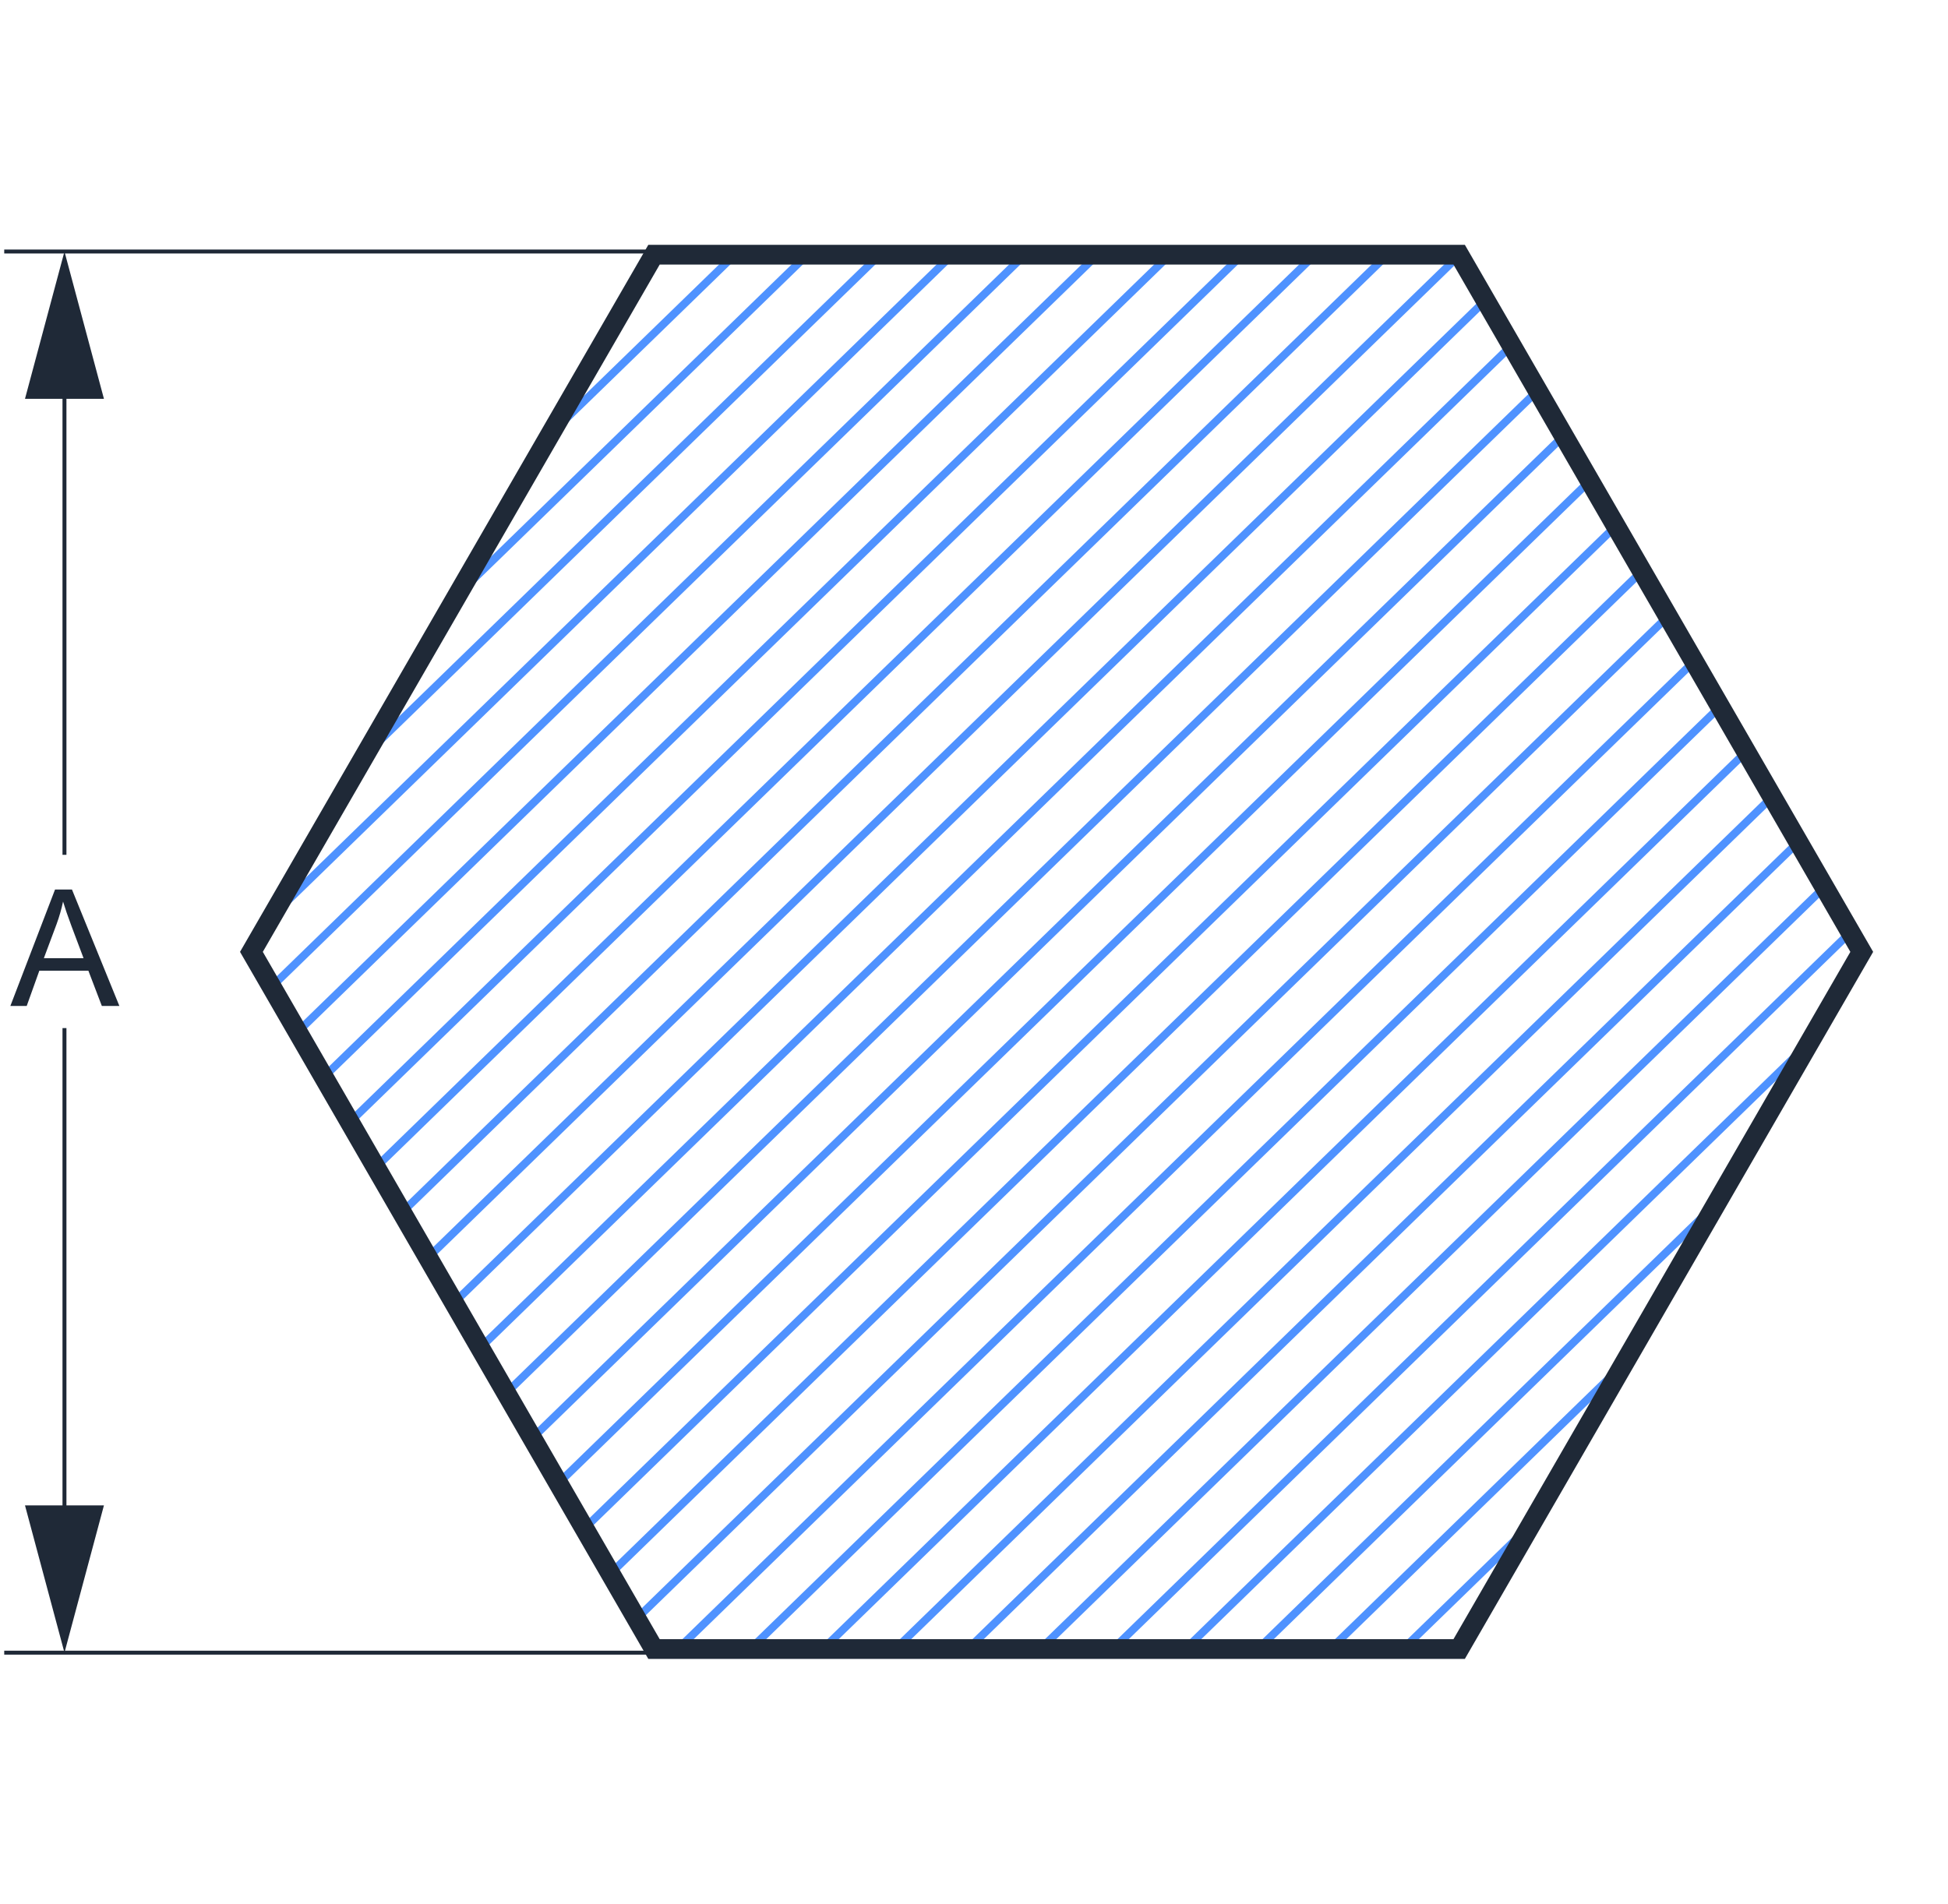
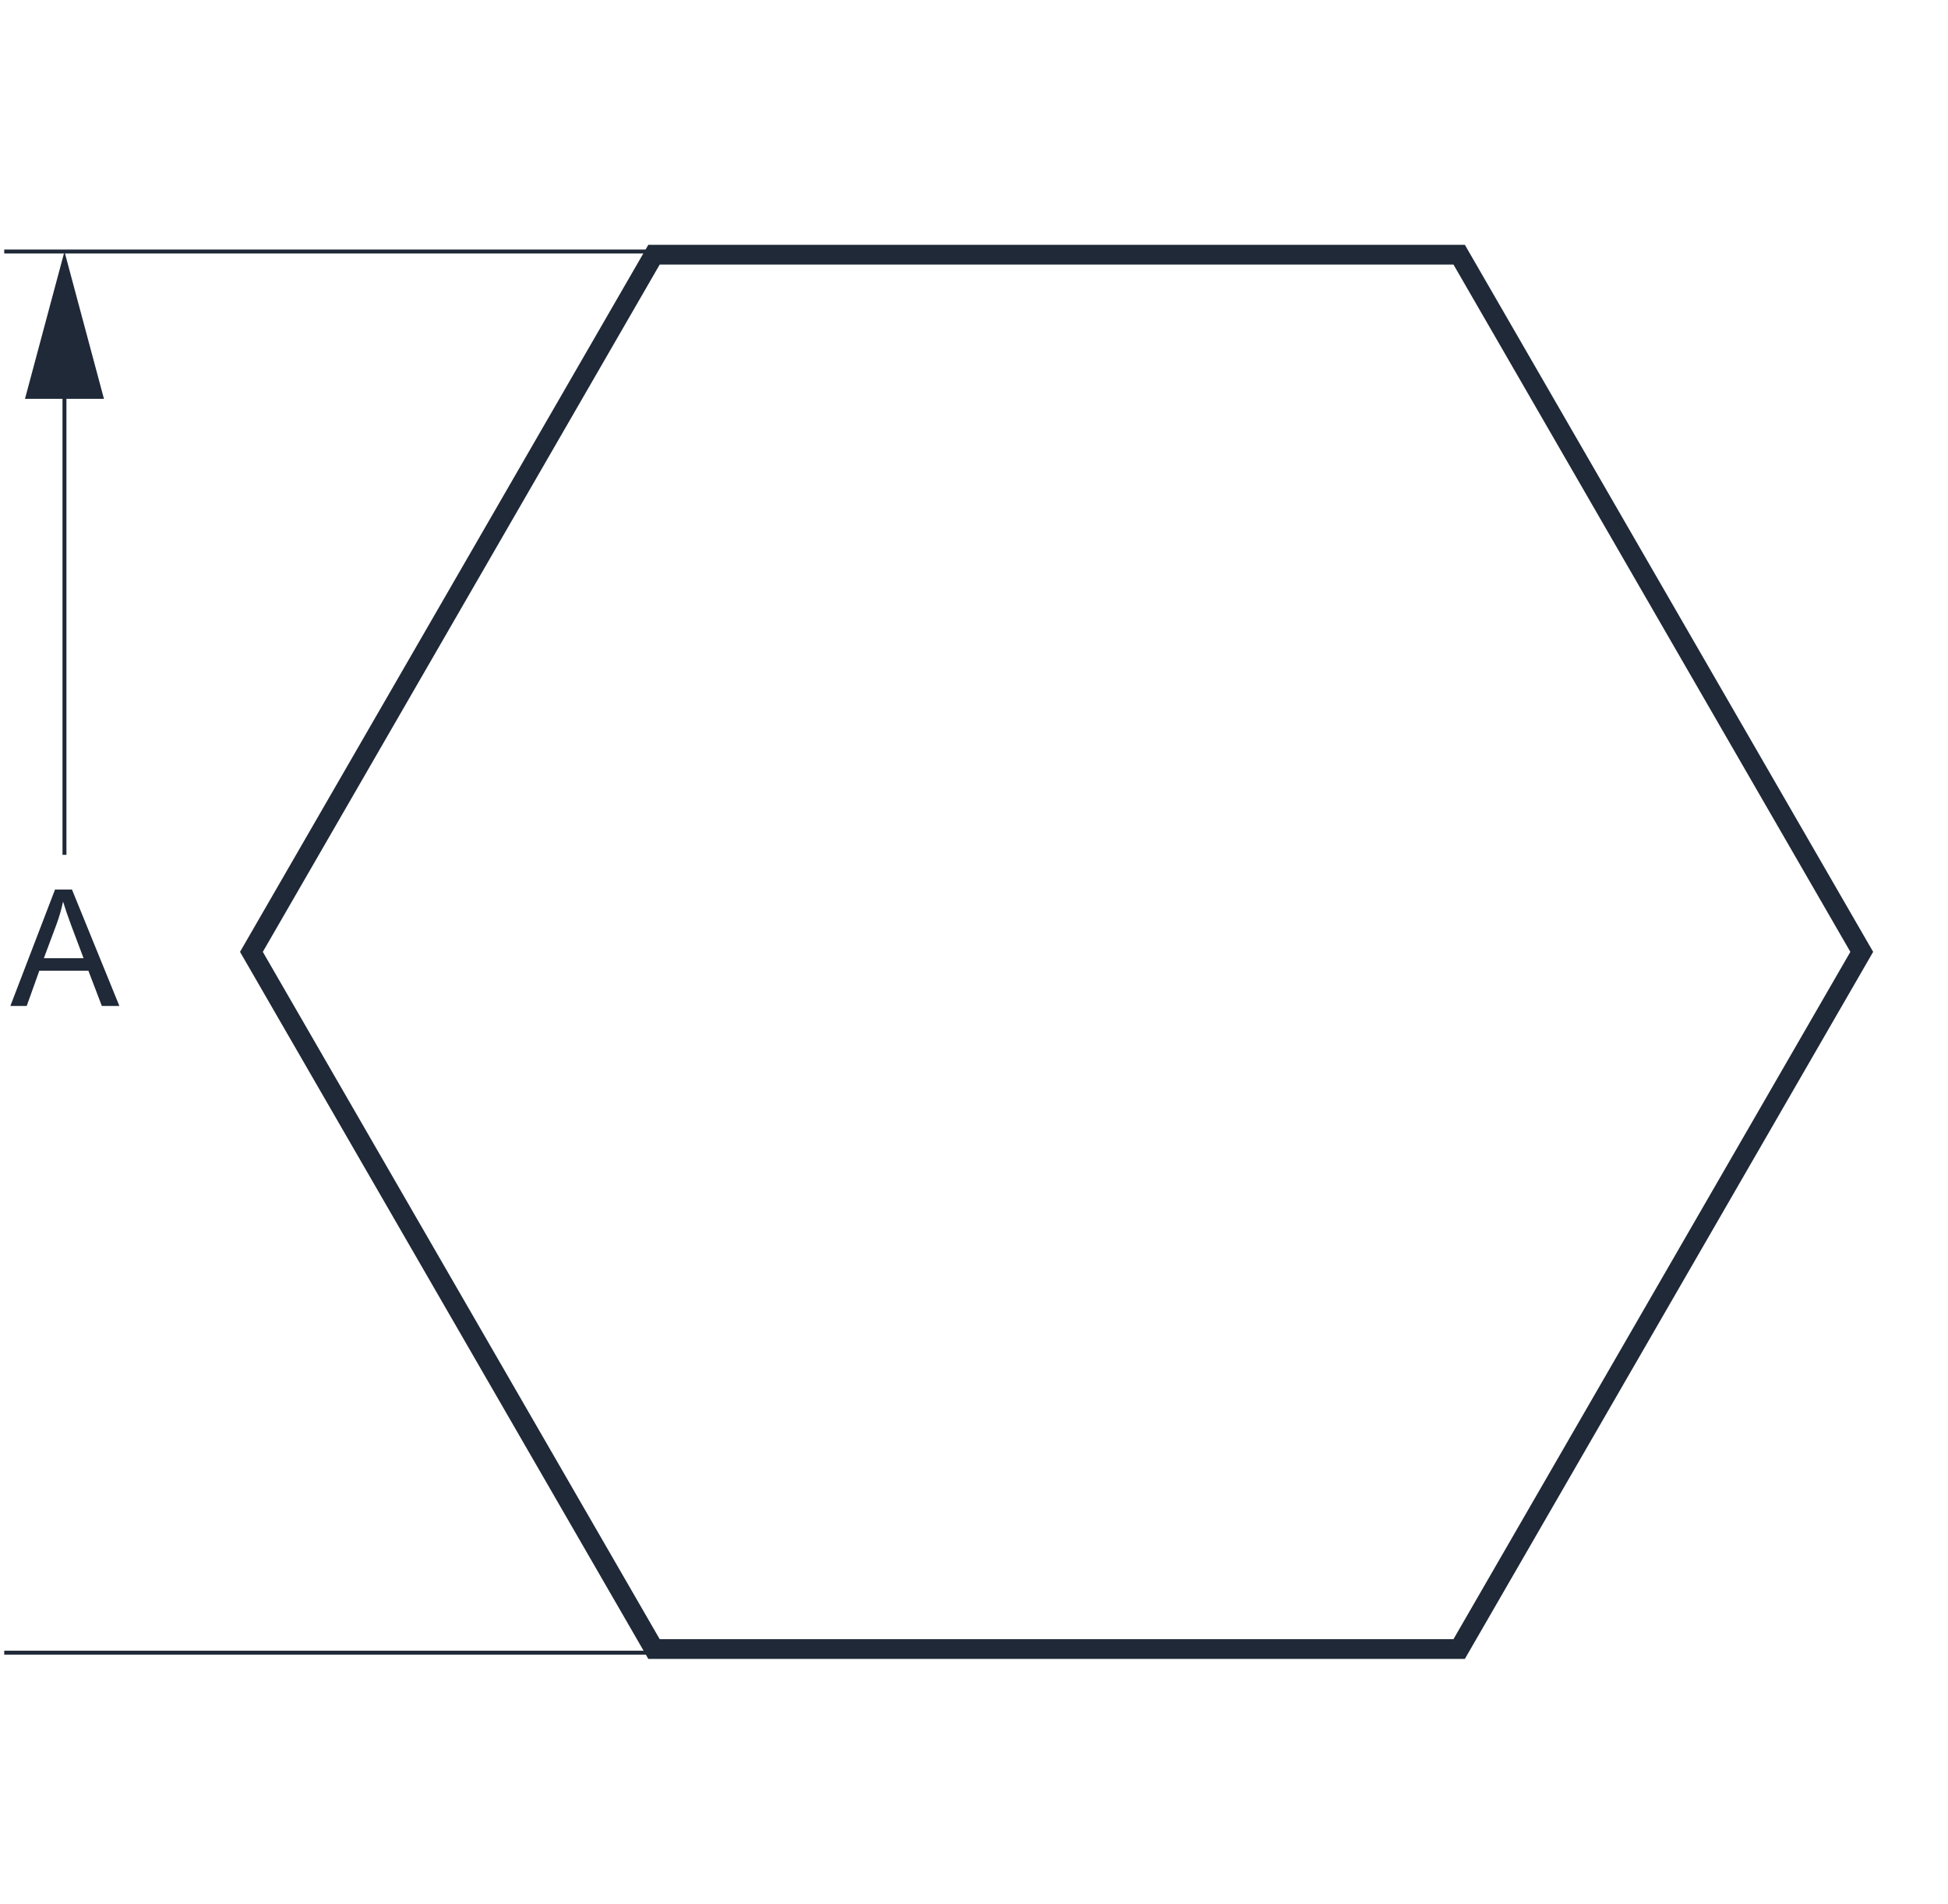
<svg xmlns="http://www.w3.org/2000/svg" xml:space="preserve" width="49.361mm" height="48.26mm" version="1.1" style="shape-rendering:geometricPrecision; text-rendering:geometricPrecision; image-rendering:optimizeQuality; fill-rule:evenodd; clip-rule:evenodd" viewBox="0 0 4936.06 4825.98">
  <defs>
    <style type="text/css">
   
    .str1 {stroke:#1F2937;stroke-width:50;stroke-miterlimit:22.926}
    .str0 {stroke:#1F2937;stroke-width:10;stroke-miterlimit:22.926}
    .fil0 {fill:none}
    .fil2 {fill:#1F2937;fill-rule:nonzero}
    .fil3 {fill:#1F2937;fill-rule:nonzero}
    .fil1 {fill:#4F92FF;fill-rule:nonzero}
   
  </style>
  </defs>
  <g id="Слой_x0020_1">
    <polygon class="fil0" points="-0,0 4936.06,0 4936.06,4825.99 -0,4825.99 " />
-     <path class="fil1" d="M671.89 2352.11l36.6 -63.4 1690.27 -1643.2 28.61 0 -1755.48 1706.6zm235.06 -407.15l36.6 -63.4 1271.47 -1236.05 28.61 0 -1336.68 1299.45zm235.07 -407.14l5.11 -8.86 31.49 -54.54 852.66 -828.91 28.61 0 -917.87 892.31zm235.04 -407.11l36.6 -63.39 433.89 -421.81 28.61 0 -499.1 485.2zm235.06 -407.14l36.6 -63.39 15.09 -14.67 28.61 0 -80.3 78.06zm970.37 -78.06l28.61 0 -1917.76 1864.35 -10.29 -17.81 1899.44 -1846.54zm183.73 0l28.61 0 -2035.44 1978.76 -10.29 -17.82 2017.12 -1960.94zm183.74 0l28.61 0 -2153.13 2093.17 -10.28 -17.82 2134.8 -2075.35zm183.73 0l28.61 0 -2270.81 2207.57 -10.28 -17.81 2252.48 -2189.76zm183.73 0l28.61 0 -2388.49 2321.97 -10.28 -17.81 2370.16 -2304.16zm183.75 0l28.61 0 -2506.18 2436.39 -10.29 -17.82 2487.86 -2418.57zm183.73 0l12.52 0 5.78 10.02 -2613.55 2540.77 -10.29 -17.81 2605.54 -2532.98zm74.07 106.61l10.29 17.81 -2613.56 2540.77 -8.57 -14.84 -1.71 -2.97 2613.55 -2540.77zm66.06 114.41l10.28 17.81 -2613.55 2540.78 -10.29 -17.82 2613.56 -2540.77zm66.05 114.41l10.29 17.81 -2613.56 2540.77 -10.29 -17.81 2613.56 -2540.77zm66.05 114.39l10.29 17.82 -2613.56 2540.77 -10.29 -17.81 2613.56 -2540.78zm66.06 114.41l10.28 17.82 -2613.56 2540.77 -10.28 -17.81 2613.56 -2540.78zm66.05 114.41l10.28 17.81 -2613.56 2540.78 -10.28 -17.82 2613.56 -2540.77zm66.05 114.4l10.29 17.82 -2613.56 2540.77 -10.29 -17.81 2613.56 -2540.78zm66.06 114.41l10.28 17.82 -2613.56 2540.78 -10.28 -17.82 2613.56 -2540.78zm66.05 114.41l10.28 17.81 -2565.57 2494.13 -28.61 0 2583.9 -2511.94zm66.05 114.41l10.29 17.81 -2447.89 2379.72 -28.61 0 2466.21 -2397.53zm66.05 114.4l10.28 17.81 -2330.21 2265.32 -28.61 0 2348.54 -2283.13zm66.05 114.41l10.29 17.81 -2212.52 2150.91 -28.61 0 2230.84 -2168.72zm66.05 114.41l10.29 17.81 -2094.84 2036.5 -28.61 0 2113.16 -2054.31zm66.05 114.4l10.29 17.81 -1977.16 1922.1 -28.61 0 1995.48 -1939.91zm66.05 114.4l10.29 17.82 -1859.48 1807.69 -28.61 0 1877.8 -1825.51zm-80.82 257.21l-36.6 63.39 -1548.02 1504.91 -28.61 0 1613.23 -1568.3zm-235.02 407.08l-36.6 63.39 -1129.28 1097.83 -28.61 0 1194.49 -1161.22zm-235.07 407.15l-36.6 63.4 -710.46 690.67 -28.61 0 775.67 -754.07zm-235.07 407.15l-36.6 63.39 -291.65 283.53 -28.61 0 356.86 -346.92z" />
    <line class="fil0 str0" x1="2610.85" y1="4188.52" x2="10.7" y2="4188.52" />
    <line class="fil0 str0" x1="2610.85" y1="637.44" x2="10.7" y2="637.44" />
    <g>
-       <path class="fil2" d="M158.34 4001.87l0 -1396.24 10 0 0 1396.24 -10 0zm-95.03 -186.66l200.06 0 -100.03 373.31 -100.03 -373.31z" />
-     </g>
+       </g>
    <g>
      <path class="fil2" d="M63.31 1010.75l100.03 -373.31 100.03 373.31 -200.06 0zm95.03 1155.71l0 -1342.37 10 0 0 1342.37 -10 0z" />
    </g>
    <polygon class="fil0 str1" points="637.07,2412.41 1147.13,1528.96 1657.19,645.51 2677.31,645.51 3697.42,645.51 4207.49,1528.96 4717.54,2412.41 4207.49,3295.86 3697.42,4179.31 2677.31,4179.31 1657.19,4179.31 1147.13,3295.86 " />
    <path class="fil3" d="M26.24 2549.55l113.2 -295.09 42.93 0 120.14 295.09 -44.44 0 -34.14 -89.43 -124.26 0 -32.01 89.43 -41.42 0zm84.9 -121.17l100.56 0 -30.77 -81.81c-9.27,-24.86 -16.28,-45.4 -21.15,-61.61 -4.06,19.23 -9.48,38.12 -16.28,56.8l-32.36 86.62z" />
  </g>
</svg>